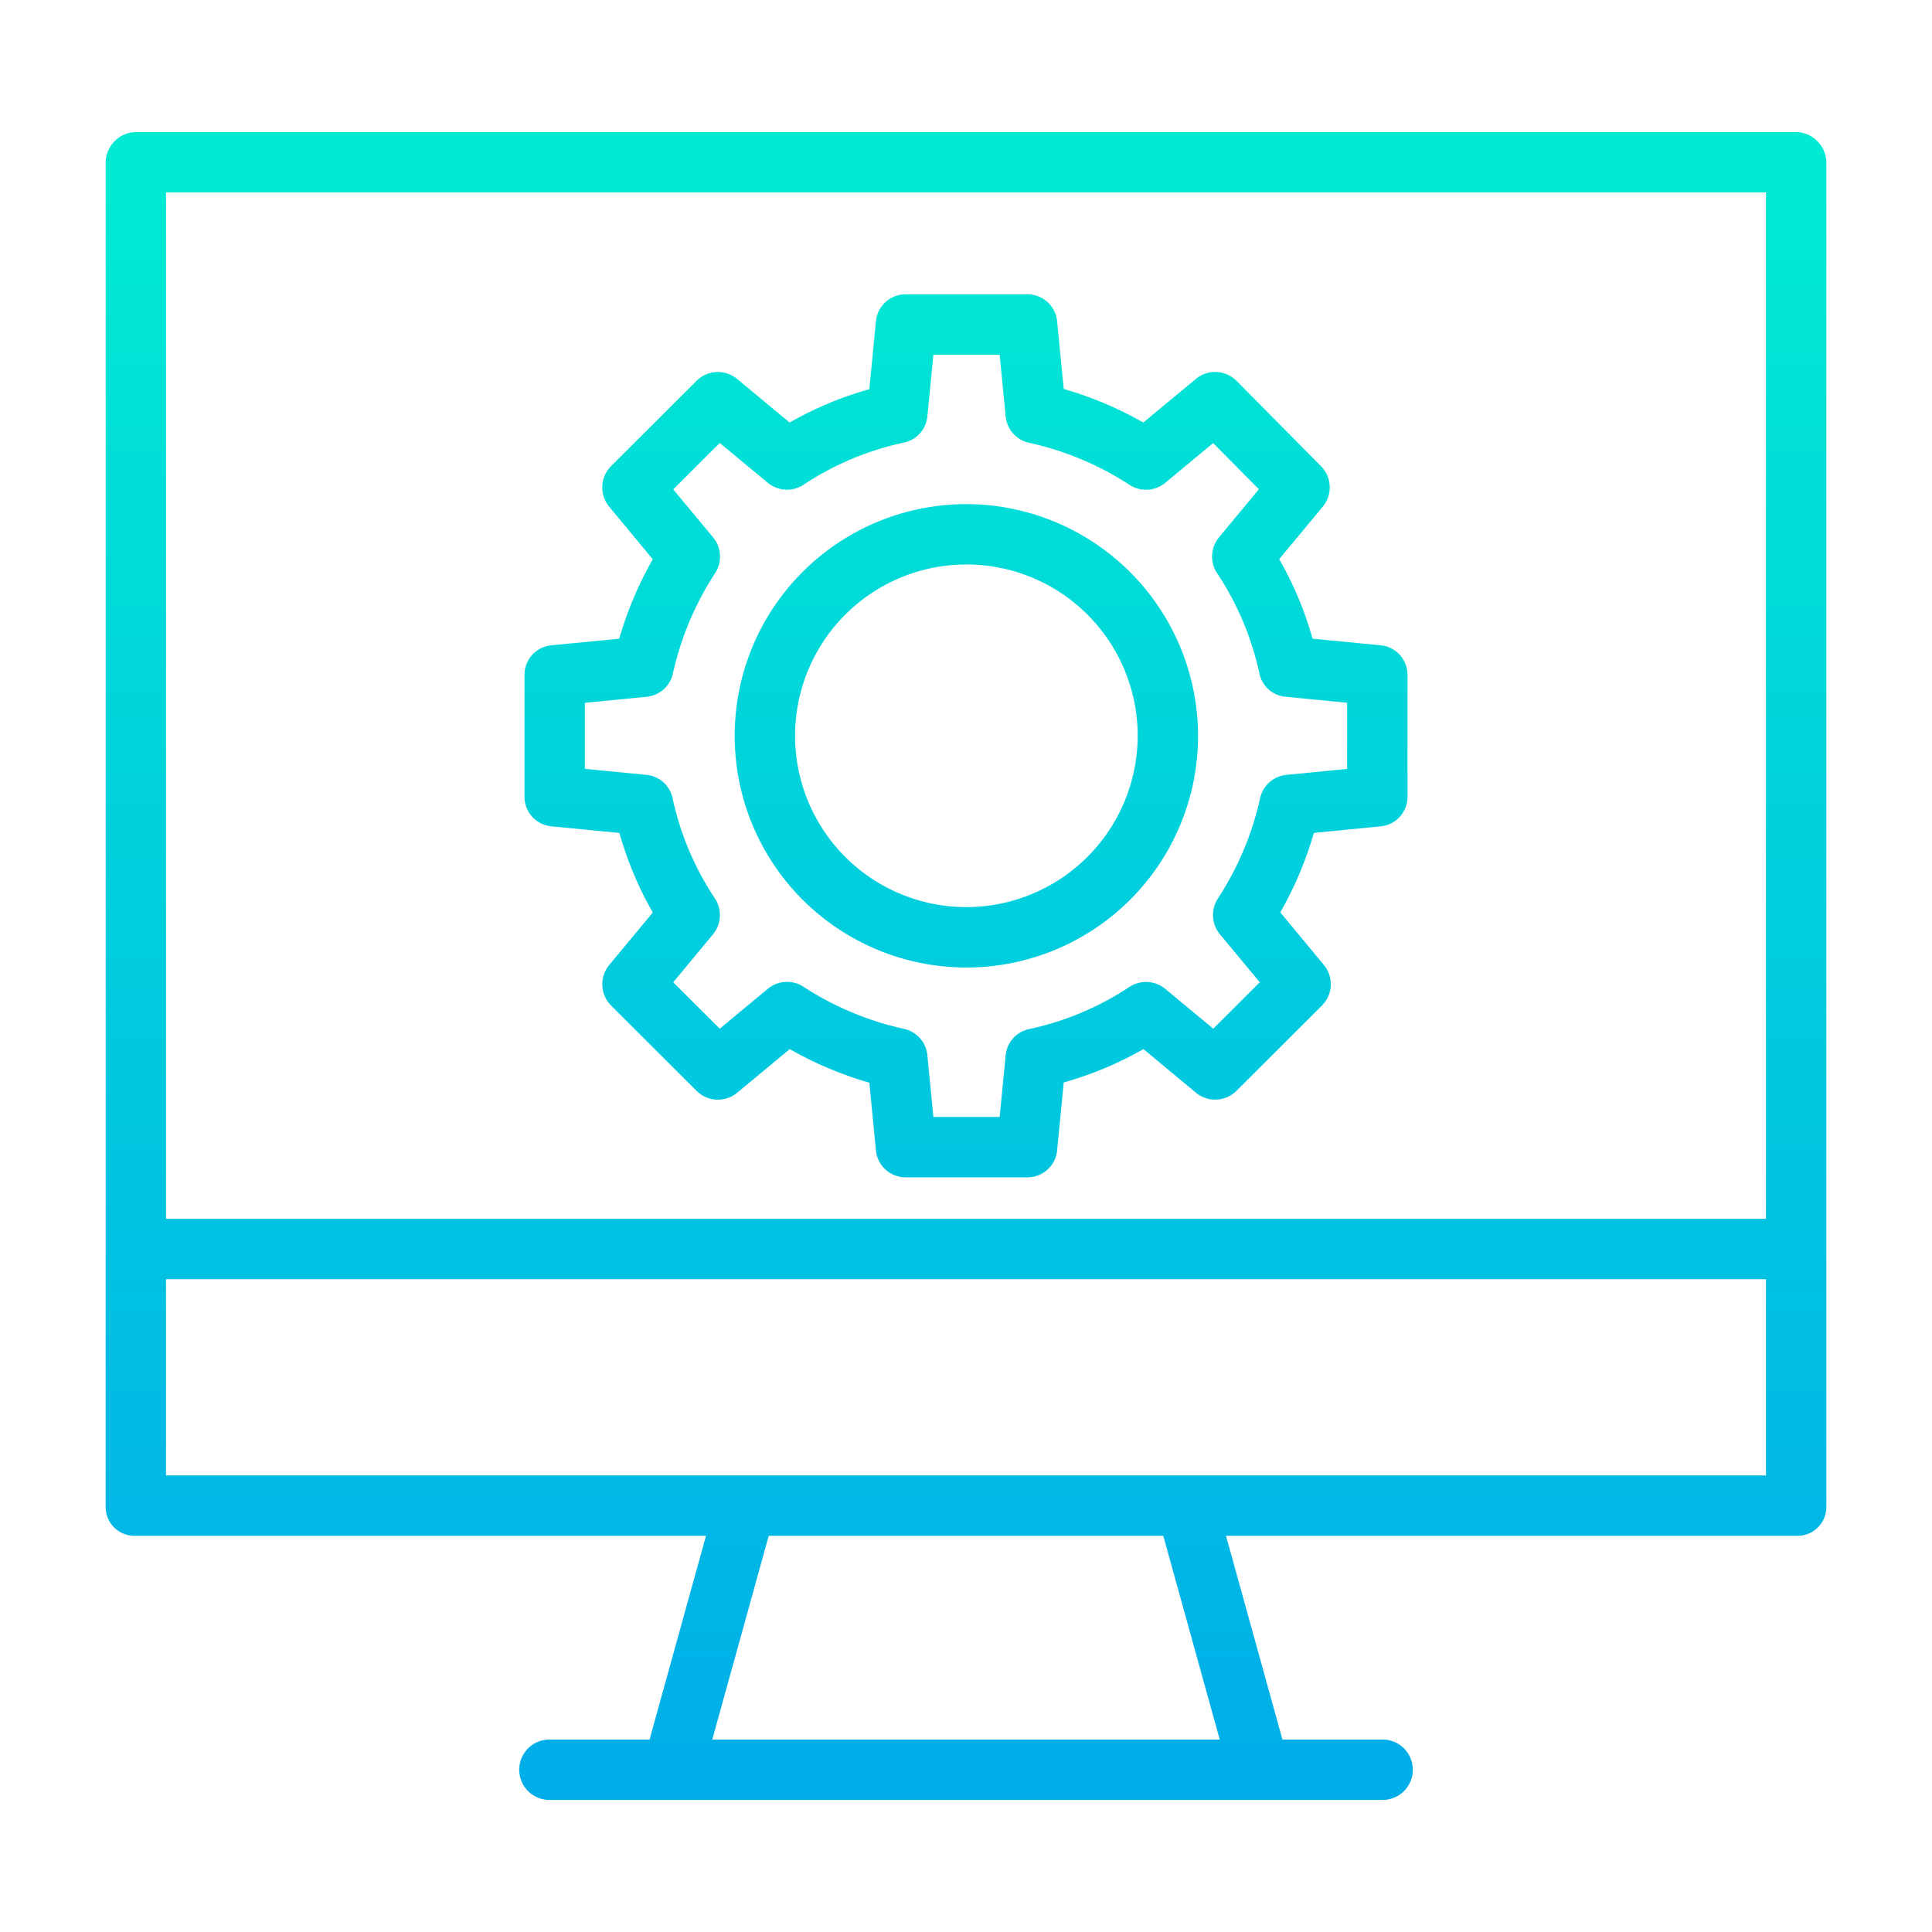
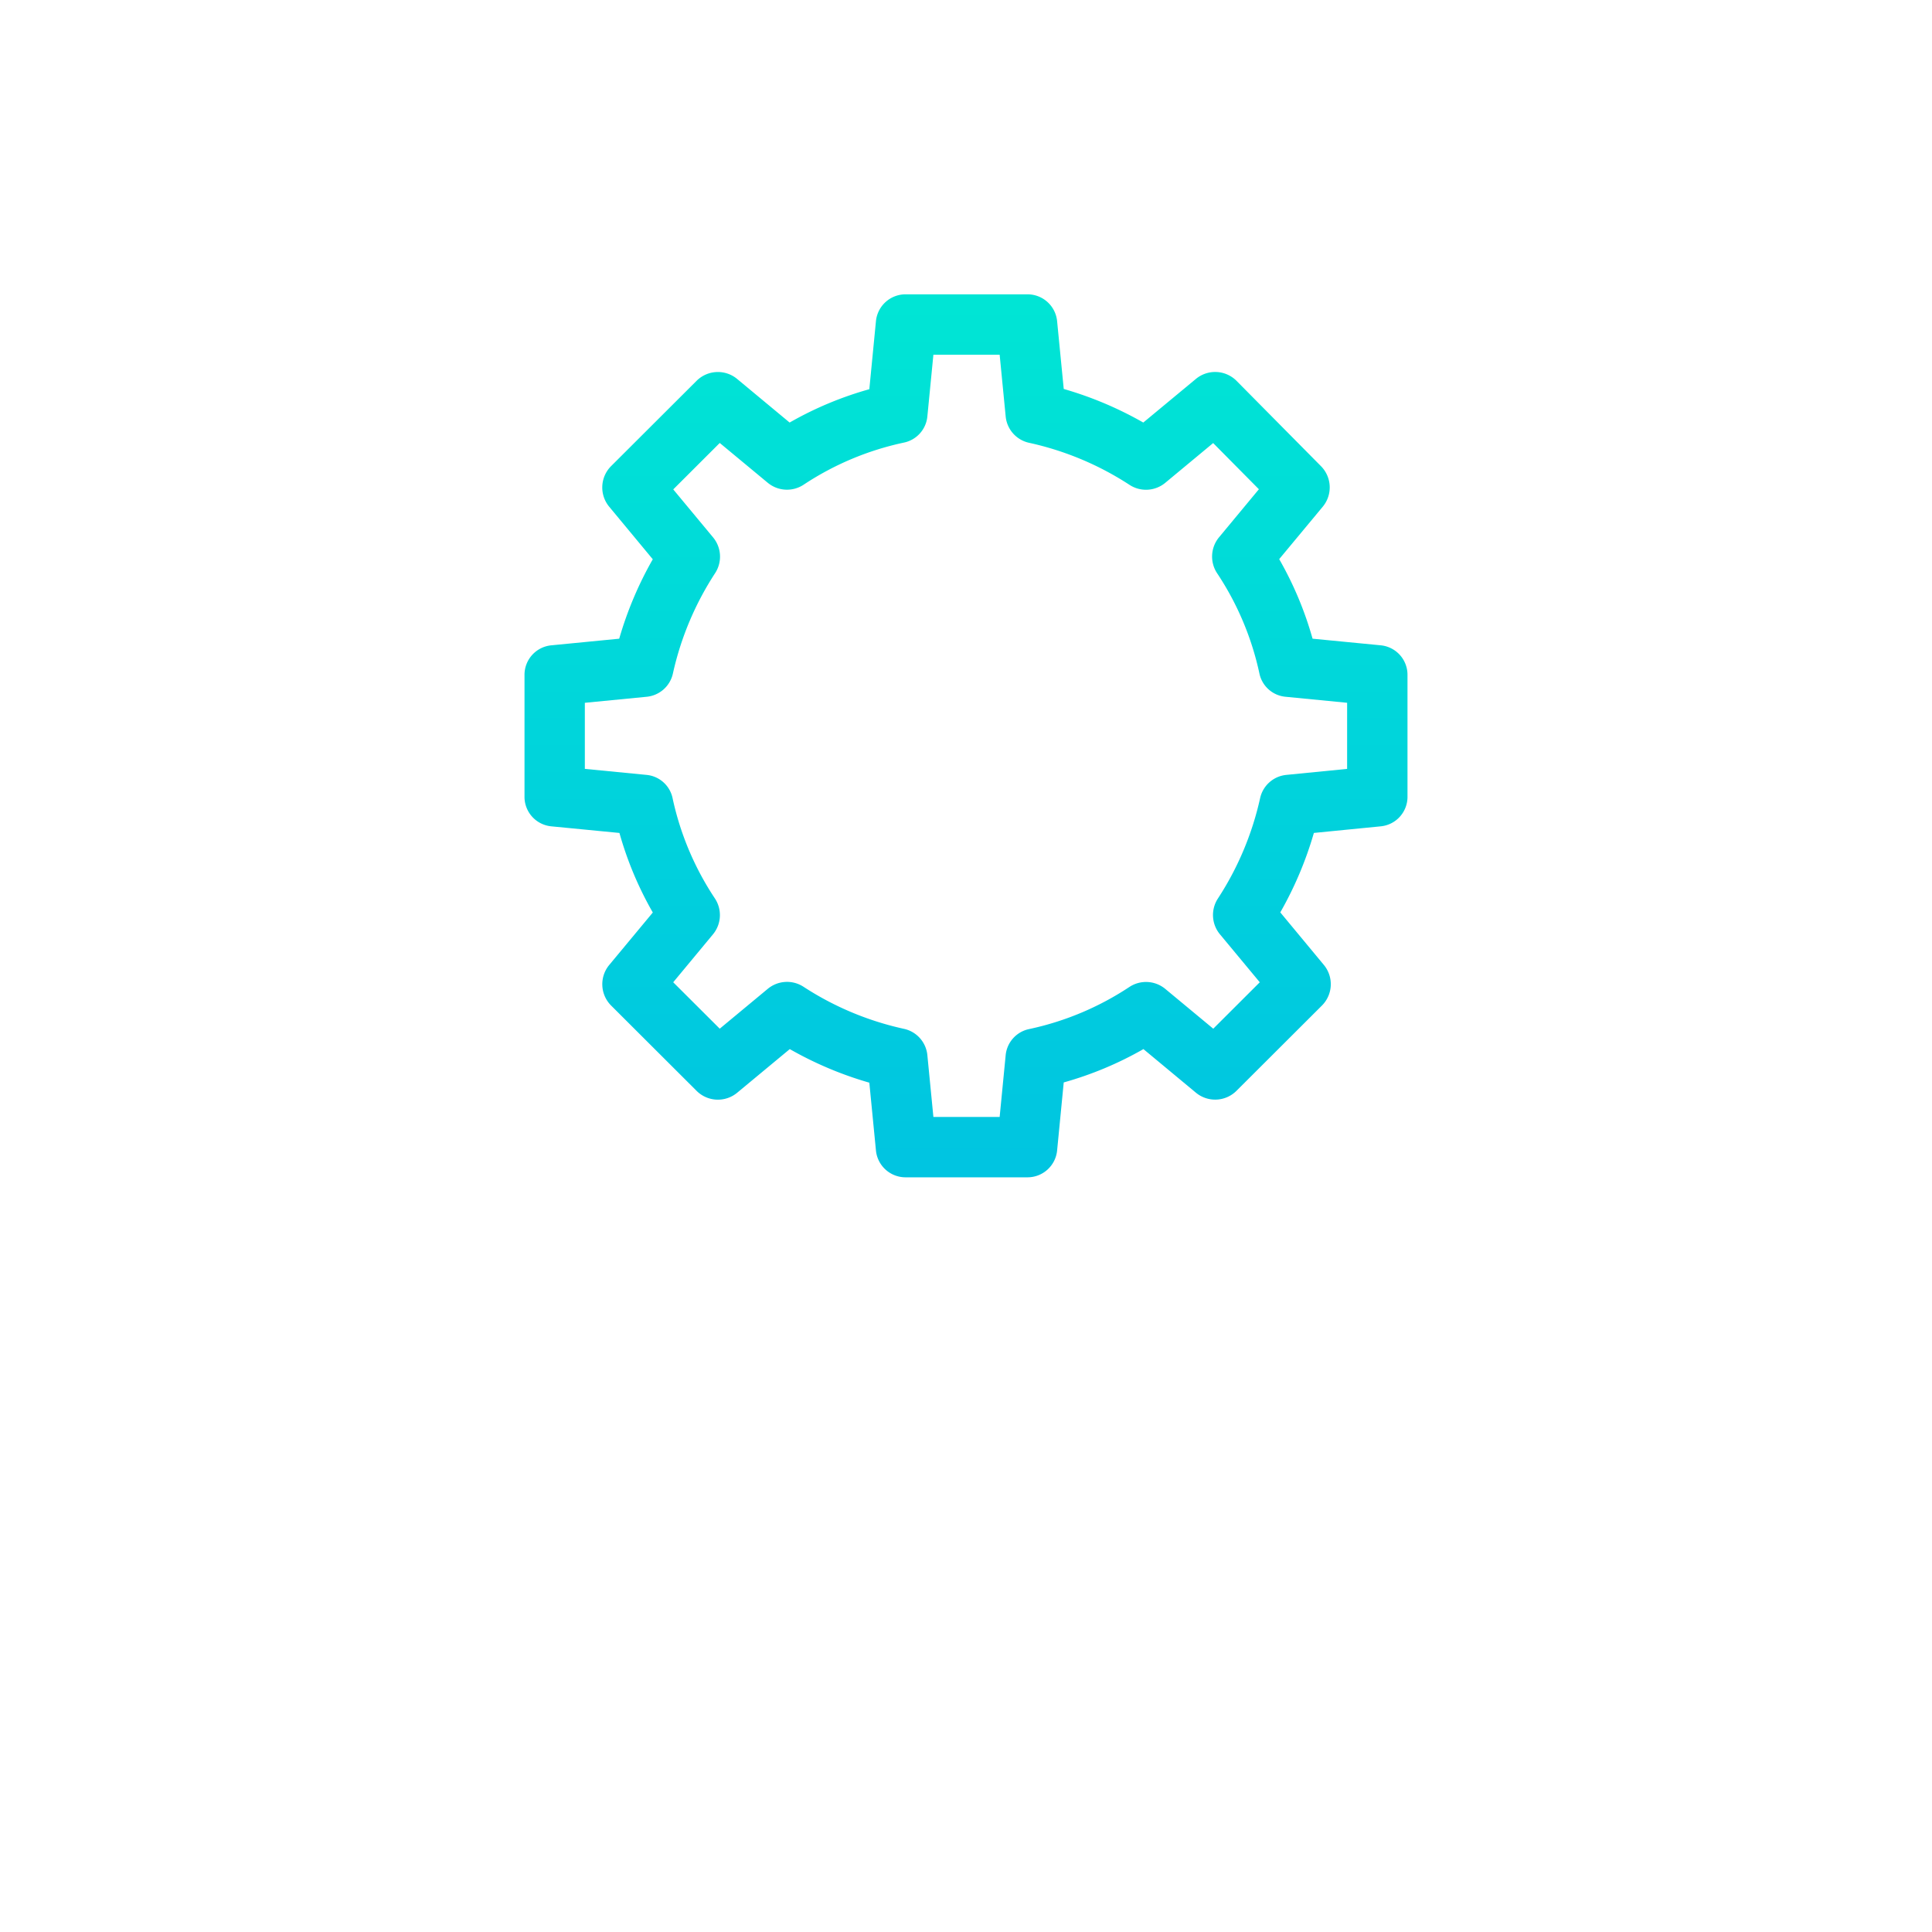
<svg xmlns="http://www.w3.org/2000/svg" xmlns:xlink="http://www.w3.org/1999/xlink" data-name="Layer 1" viewBox="0 0 512 512">
  <defs>
    <linearGradient id="a" x1="256" x2="256" y1="8.766" y2="485.823" gradientUnits="userSpaceOnUse">
      <stop offset="0" stop-color="#00efd1" />
      <stop offset="1" stop-color="#00acea" />
    </linearGradient>
    <linearGradient id="b" x1="256.023" x2="256.023" y1="8.766" y2="485.823" xlink:href="#a" />
  </defs>
  <g data-name="&lt;Group&gt;">
-     <path fill="url(#a)" d="M484,43.27A8.168,8.168,0,0,0,476.08,35H35.919A8.167,8.167,0,0,0,28,43.27v356.1A7.625,7.625,0,0,0,35.919,407H187.1l-14.963,54H145.6a8,8,0,0,0,0,16h220.81a8,8,0,0,0,0-16H339.861L324.9,407H476.08a7.626,7.626,0,0,0,7.92-7.632V339.3h0v-16h0ZM44,51H468V323H44ZM323.244,461H188.756l14.963-54H308.281ZM468,391H44V339H468Z" data-name="&lt;Compound Path&gt;" />
    <path fill="url(#a)" d="M365.944,171.018l-18.1-1.758A92.852,92.852,0,0,0,339,148.176l11.543-13.894a8,8,0,0,0-.462-10.735l-22.366-22.6a8,8,0,0,0-10.789-.53l-13.944,11.563a96.021,96.021,0,0,0-21.08-8.9L280.142,85.09A7.88,7.88,0,0,0,272.18,78H240.1a7.88,7.88,0,0,0-7.962,7.09l-1.757,18.054a92.872,92.872,0,0,0-21.122,8.835l-13.9-11.546a8,8,0,0,0-10.758.487l-22.647,22.6a8,8,0,0,0-.507,10.767l11.547,13.926a96.319,96.319,0,0,0-8.895,21.048l-18.035,1.76A7.852,7.852,0,0,0,139,178.981v32.038a7.852,7.852,0,0,0,7.056,7.963l18.1,1.758A92.852,92.852,0,0,0,173,241.824L161.46,255.718a8,8,0,0,0,.5,10.769l22.642,22.6a8,8,0,0,0,10.754.5L209.3,278.021a96.008,96.008,0,0,0,21.081,8.9l1.756,17.989A7.88,7.88,0,0,0,240.1,312H272.18a7.882,7.882,0,0,0,7.963-7.09l1.756-18.054a92.872,92.872,0,0,0,21.122-8.835l13.9,11.546a8,8,0,0,0,10.757-.487l22.647-22.6a8,8,0,0,0,.508-10.767L339.29,241.79a96.331,96.331,0,0,0,8.9-21.055l17.765-1.754A7.851,7.851,0,0,0,373,211.019V178.981A7.852,7.852,0,0,0,365.944,171.018ZM357,203.764l-16.127,1.594a7.9,7.9,0,0,0-6.944,6.227,80.48,80.48,0,0,1-11.187,26.554,8,8,0,0,0,.567,9.472l10.545,12.7-12.326,12.306-12.713-10.544a8,8,0,0,0-9.518-.514,77.267,77.267,0,0,1-26.5,11.142,7.844,7.844,0,0,0-6.282,6.91L264.918,296H247.359l-1.6-16.385a7.921,7.921,0,0,0-6.3-6.983,80.032,80.032,0,0,1-26.573-11.161,8,8,0,0,0-9.43.589l-12.716,10.552-12.331-12.3,10.534-12.7a8,8,0,0,0,.5-9.535,77.264,77.264,0,0,1-11.181-26.456,7.805,7.805,0,0,0-6.873-6.261l-16.4-1.6v-17.51l16.4-1.6a7.9,7.9,0,0,0,6.952-6.228,80.48,80.48,0,0,1,11.187-26.554,8,8,0,0,0-.567-9.472l-10.544-12.7,12.325-12.306,12.713,10.544a8,8,0,0,0,9.519.514,77.254,77.254,0,0,1,26.5-11.142,7.842,7.842,0,0,0,6.282-6.91L247.359,94h17.559l1.6,16.385a7.921,7.921,0,0,0,6.3,6.983,80.036,80.036,0,0,1,26.572,11.161,8,8,0,0,0,9.431-.589L321.5,117.417l12.118,12.238-10.563,12.736a8,8,0,0,0-.5,9.535,77.264,77.264,0,0,1,11.181,26.456,7.805,7.805,0,0,0,6.873,6.261l16.395,1.6Z" data-name="&lt;Compound Path&gt;" />
-     <path fill="url(#b)" d="M256.023,133.6A61.4,61.4,0,1,0,317.5,195,61.505,61.505,0,0,0,256.023,133.6Zm0,106.792A45.4,45.4,0,1,1,301.5,195,45.487,45.487,0,0,1,256.023,240.4Z" data-name="&lt;Compound Path&gt;" />
  </g>
</svg>